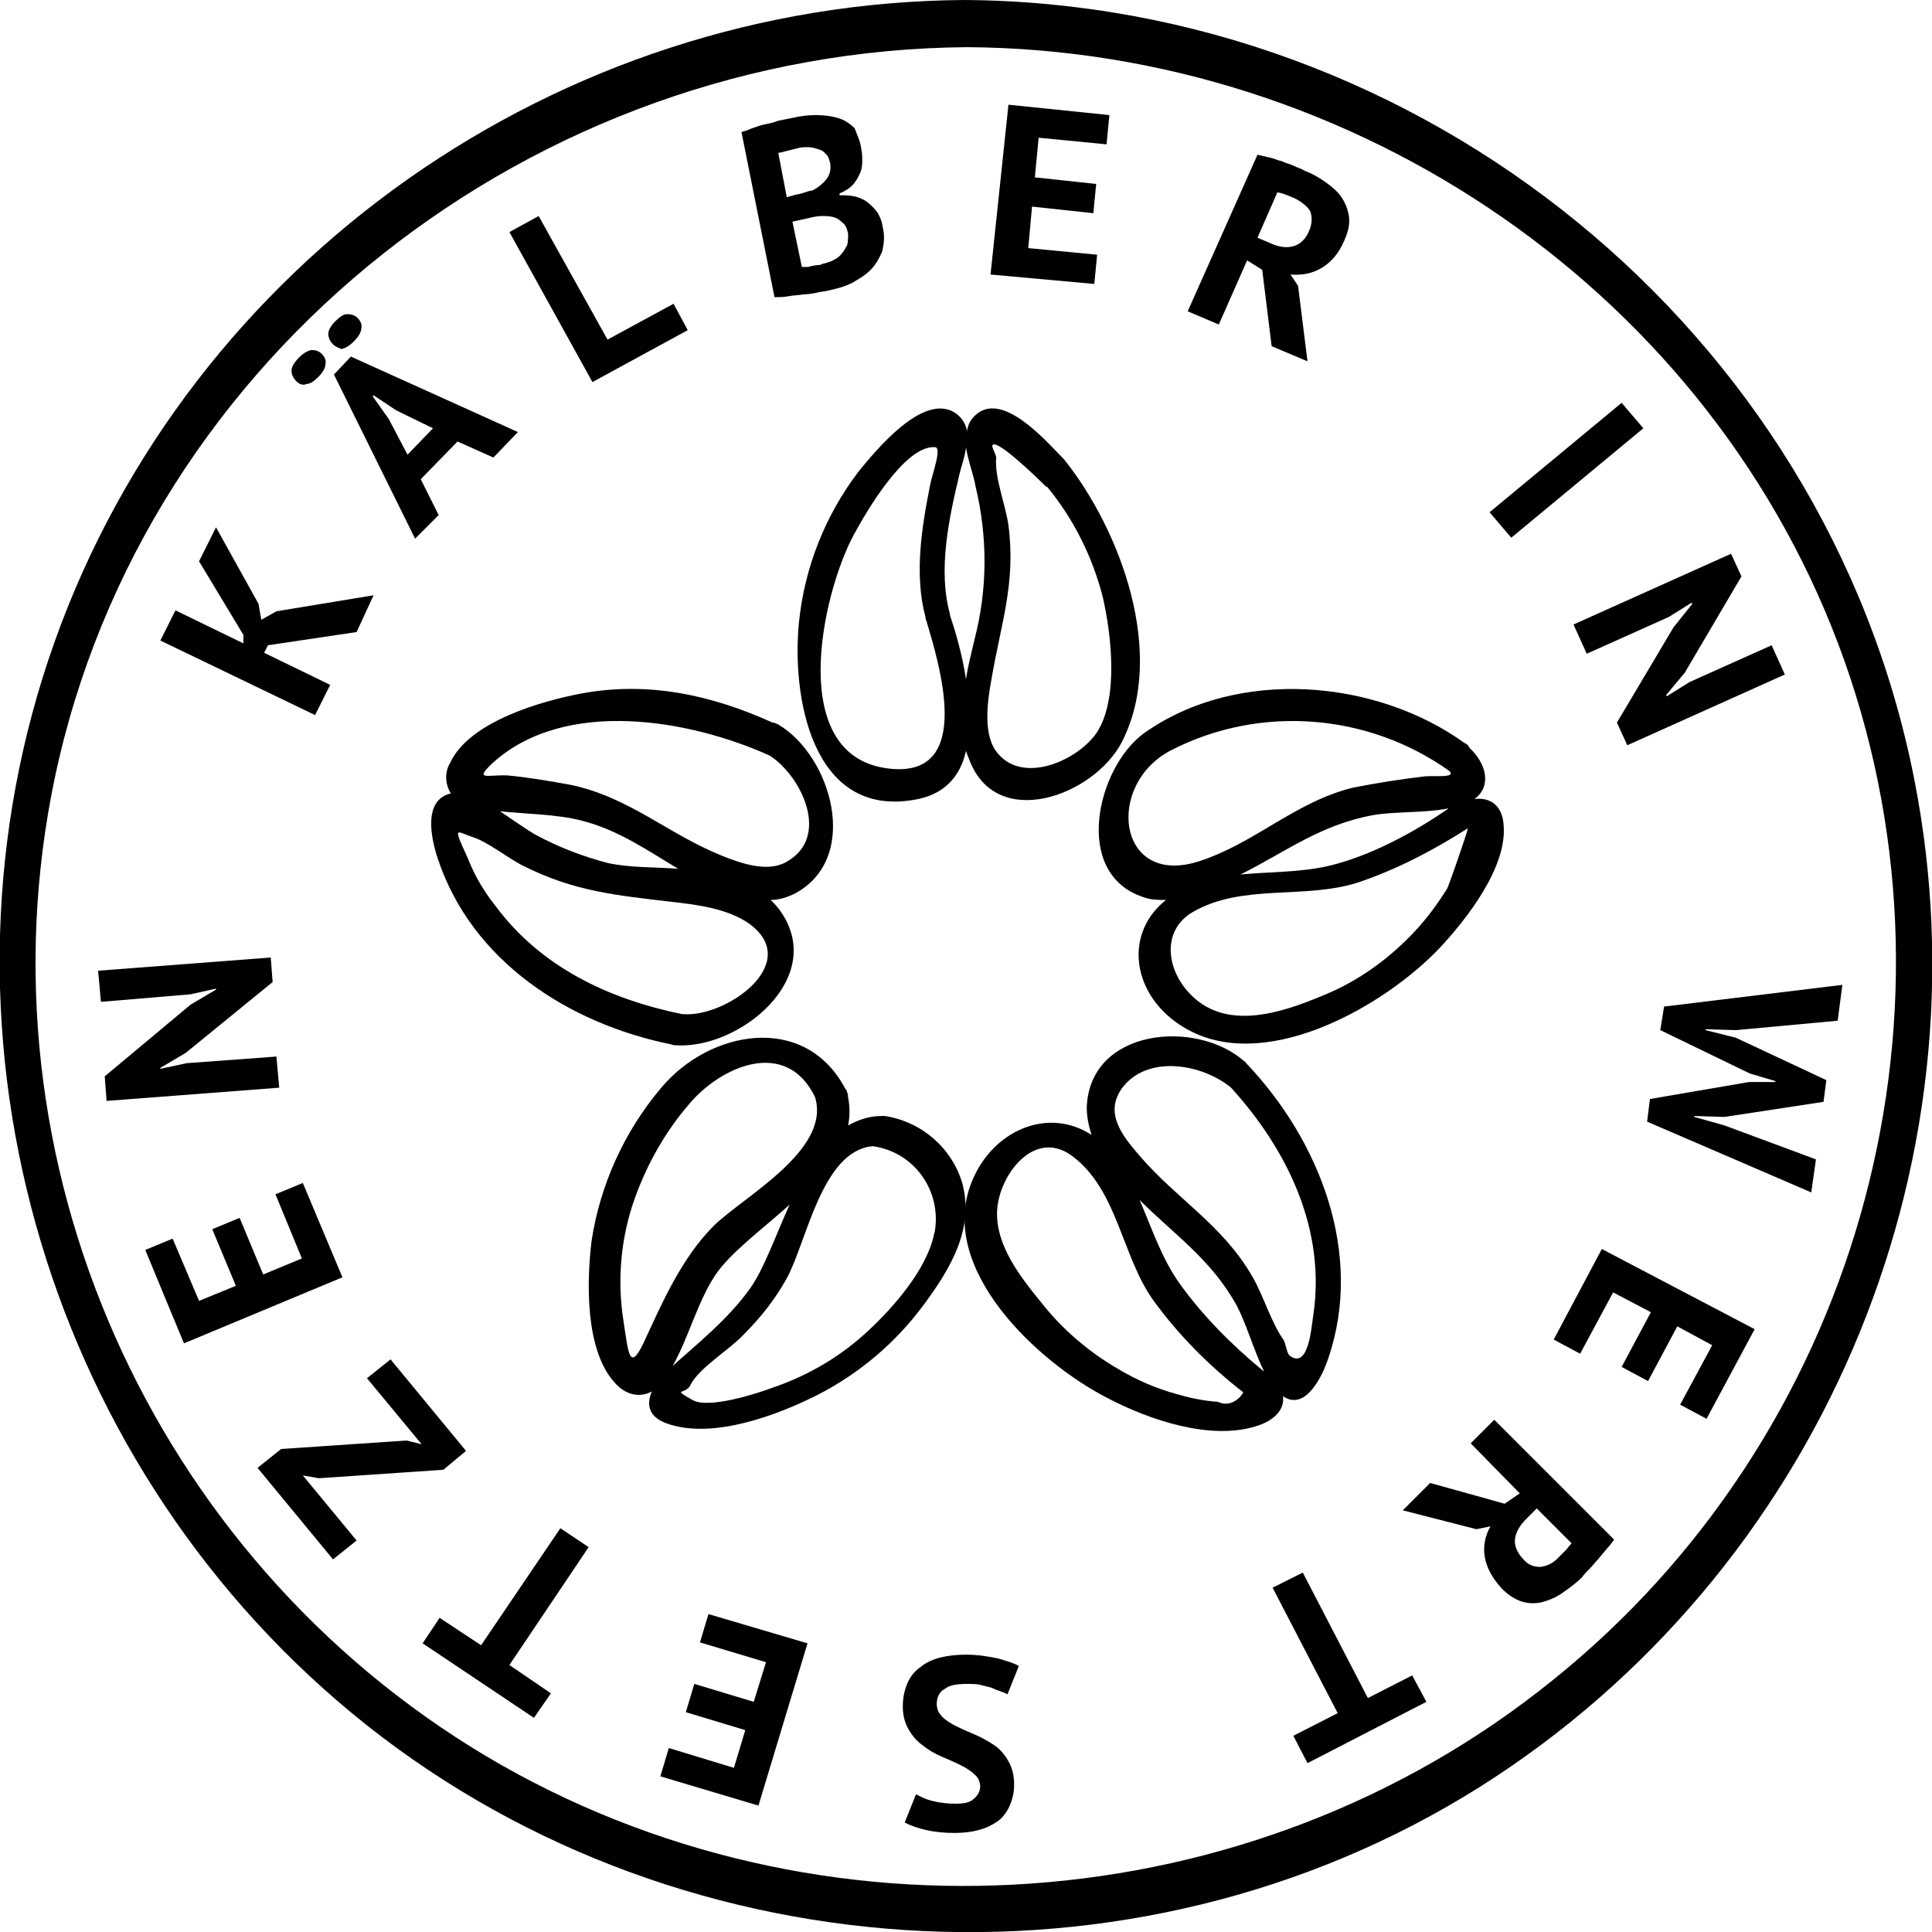
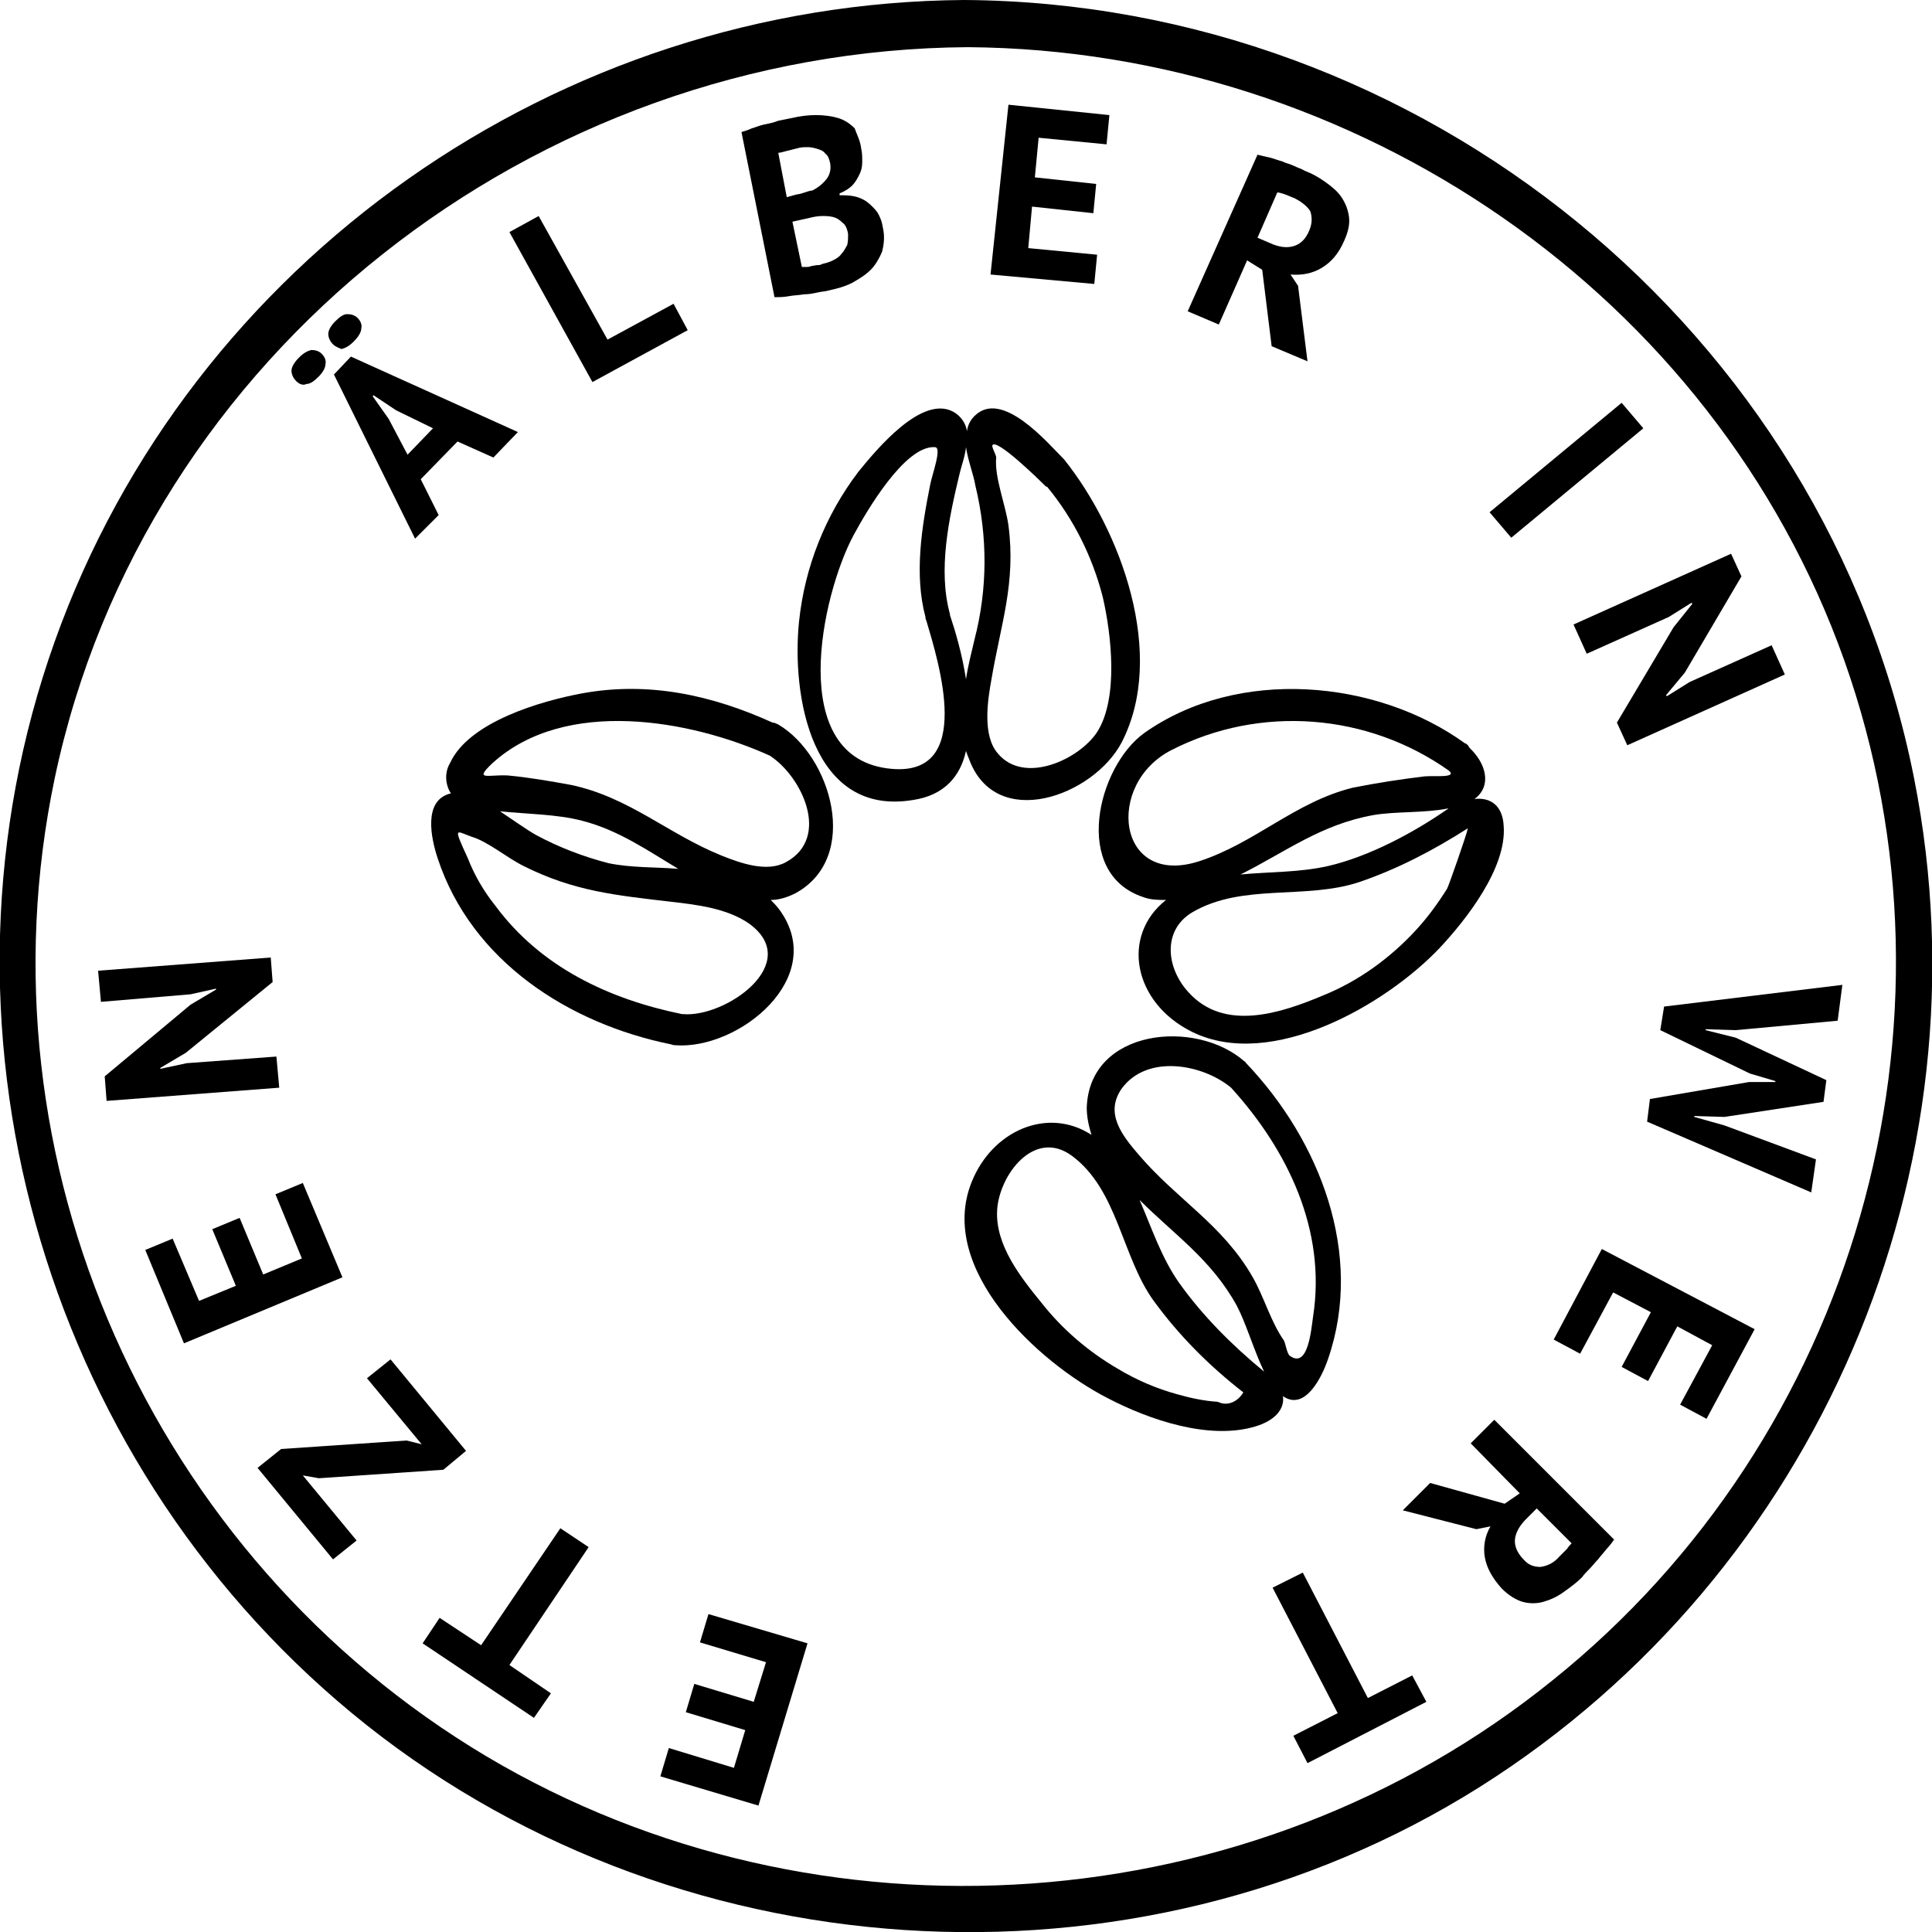
<svg xmlns="http://www.w3.org/2000/svg" version="1.1" id="Ebene_2_00000000188807935066171110000017608686938638987426_" x="0px" y="0px" viewBox="0 0 204.8 204.8" style="enable-background:new 0 0 204.8 204.8;" xml:space="preserve">
  <style type="text/css">
	.st0{enable-background:new    ;}
</style>
  <g>
    <path d="M202.9,82.5C193.5,35,150.7,0.3,102.2,0c-43,0.3-82,27.6-96.4,68c-14.4,40.4-1.5,86.3,31.5,113.6   c33.5,27.7,82.8,31,119.6,7.8C192.7,166.8,211.1,123.9,202.9,82.5z M164.6,178.1c-31.9,25.8-77.8,29-113,8.1   C16,165-2.7,123,5.8,82.5C15.3,37.4,56.7,5.3,102.6,5c41.1,0.3,79.1,26.2,92.9,65C209.2,108.6,196.6,152.4,164.6,178.1z" />
    <g>
      <path d="M159.4,87.6c-0.1-2.3-1.5-3.1-3.1-2.9c1.9-1.4,1.2-3.8-0.5-5.4c-0.1-0.1-0.1-0.2-0.2-0.3c-0.1-0.1-0.2-0.2-0.3-0.2    c-9.4-6.8-24.1-8.1-34-1.1c-5,3.6-7.7,14.9-0.1,17.4c0.8,0.3,1.6,0.3,2.4,0.3c-4.8,3.8-3.5,10.9,2.8,14c8.4,4.1,20.5-2.9,26.2-8.9    C155.5,97.4,159.7,92,159.4,87.6z M153.4,85.8c-3.6,2.5-8.3,5-12.6,6c-3.1,0.7-6.2,0.6-9.3,0.9c4.8-2.4,8.5-5.3,14.1-6.3    c2.3-0.4,5.4-0.2,7.9-0.7C153.5,85.8,153.4,85.8,153.4,85.8z M124.2,79.5c9.4-4.8,20.8-3.9,29.4,2.2c0.9,0.8-1.6,0.5-2.6,0.6    c-2.5,0.3-5.1,0.7-7.6,1.2c-6.1,1.5-10.4,5.9-16.3,7.8C118.4,94.1,117.1,83.1,124.2,79.5z M153.4,94.2c-1,1.6-2.1,3.1-3.4,4.5    c-2.7,2.9-6,5.3-9.7,6.8c-4.5,1.9-10.5,3.9-14.3-0.3c-2.4-2.6-2.8-6.6,0.4-8.5c5.3-3.1,12-1.3,17.7-3.2c4.1-1.4,7.9-3.4,11.5-5.7    C155.5,88.4,153.5,94.1,153.4,94.2z" />
      <path d="M132.1,112.7c-0.1-0.1-0.1-0.2-0.2-0.2c-5.1-4.5-16.4-3.5-16.7,4.9c0,1,0.2,1.9,0.5,2.9c-4.6-3-10.5-0.5-12.7,5    c-3.7,9.2,7,19.1,14.4,22.9c4.4,2.3,10.8,4.5,15.7,3c2-0.6,3.1-1.8,2.9-3.2c2.3,1.6,4.1-1.9,4.8-4    C144.6,132.9,139.9,120.9,132.1,112.7C132.2,112.7,132.1,112.7,132.1,112.7z M125,136c-1.9-2.7-2.9-5.8-4.2-8.8    c3.7,3.7,7.6,6.3,10.3,11.2c1,1.9,1.8,4.7,2.9,7C130.6,142.6,127.5,139.5,125,136z M129.1,148.6C129,148.6,129,148.6,129.1,148.6    c-1.5-0.1-2.9-0.4-4.3-0.8c-2.2-0.6-4.3-1.5-6.3-2.7c-3.1-1.8-5.9-4.2-8.1-7c-2.2-2.7-4.9-6.1-4.7-9.8c0.2-3.7,3.9-8.7,7.9-5.8    c4.9,3.6,5.3,10.7,8.7,15.4c2.7,3.7,5.9,6.9,9.5,9.7C131.2,148.6,130.1,149.1,129.1,148.6z M139.2,139.5c-0.2,1.3-0.5,5.7-2.5,4.2    c-0.3-0.3-0.4-1.2-0.6-1.6c-1.4-2-2.1-4.6-3.3-6.7c-3.2-5.6-8-8.2-12.1-13c-1.8-2.1-3.6-4.4-1.8-7c2.7-3.7,8.6-2.6,11.6-0.1    C136.5,121.9,140.6,130.4,139.2,139.5z" />
      <path d="M96.8,84.8c3.3-0.5,5-2.5,5.6-5.2c0.1,0.3,0.2,0.6,0.3,0.8c2.8,7.8,13.2,4,16.2-1.7c4.8-9.3-0.1-22.5-6.1-30    c-1.8-1.8-6.6-7.5-9.5-4.6c-0.5,0.5-0.7,1-0.8,1.6c-0.1-0.7-0.5-1.4-1.2-1.9c-3.4-2.3-8.5,4-10.3,6.2c-3.5,4.6-5.7,10.1-6.3,15.9    C83.9,73.7,86,86.6,96.8,84.8z M105.1,72c1-5.9,2.6-10.2,1.8-16.3c-0.3-2.2-1.5-5.1-1.3-7.2c0-0.3-0.5-1.1-0.4-1.3    c0.4-0.8,5,3.7,5.6,4.3c0.1,0.1,0.1,0.1,0.2,0.1c2.8,3.4,4.8,7.4,5.9,11.7c0.9,3.9,1.7,10.7-0.6,14.3c-1.9,2.9-7.7,5.6-10.5,2.3    C104.1,78,104.7,74.2,105.1,72z M101.7,50.3c0.2-0.9,0.6-1.9,0.7-2.9c0.2,1.4,0.8,2.9,1,4.1c1.3,5.4,1.3,10.9-0.1,16.3    c-0.3,1.3-0.7,2.8-0.9,4.2c-0.4-2.6-1.1-5-1.7-6.8c0,0,0-0.1,0-0.1C99.4,60.4,100.6,54.9,101.7,50.3z M90.5,56.7    c1.3-2.4,5.4-9.5,8.6-9.3c0.8,0-0.3,2.9-0.5,4c-0.9,4.5-1.7,9.5-0.5,14c0,0.1,0,0.2,0.1,0.4c1.3,4.4,5.1,16.5-3.7,15.7    C83.2,80.5,87.1,63,90.5,56.7z" />
-       <path d="M93.8,118.3c-0.1,0-0.1,0-0.2,0c-0.1,0-0.1,0-0.1,0c-1.4,0-2.5,0.4-3.6,1c0.2-1,0.2-1.9,0-3c0-0.1,0-0.3-0.1-0.5    c0,0,0,0,0,0c0-0.1-0.1-0.3-0.2-0.4c-4.3-8.1-14.4-6.2-19.5-0.1c-3.9,4.6-6.5,10.3-7.4,16.3c-0.5,4.2-0.7,11.4,2.4,14.9    c1.2,1.4,2.7,1.7,4,1c-0.6,1.4-0.4,2.8,1.9,3.5c4.8,1.5,11.4-1,15.6-3.1c4.5-2.3,8.4-5.6,11.4-9.7c2.8-3.8,5.3-8,4-12.8    C100.9,121.7,97.7,118.9,93.8,118.3z M66.1,140.1c-0.7-4.4-0.3-8.9,1.2-13.1c1.3-3.6,3.2-7,5.7-9.9c3.3-4,10.3-7.2,13.4-0.8    c0,0,0,0,0,0c1.7,5.6-7.5,10.5-10.7,13.6c-3.5,3.5-5.5,8.2-7.5,12.5C66.7,145.5,66.6,143.3,66.1,140.1z M83.7,127.7    c-1.5,3.3-2.7,6.8-4.2,8.9c-2.3,3.2-5.3,5.6-8.2,8.2c1.7-3,2.6-6.7,4.5-9.6C77.4,132.8,80.7,130.4,83.7,127.7z M99.1,130.5    c0,0.1-0.1,0.3-0.1,0.4c-0.8,3.7-4.3,7.7-7,10.2c-2.9,2.7-6.3,4.7-10.1,6c-1.6,0.6-6.8,2.3-8.5,1.3c-2.3-1.3-0.7-0.5-0.2-1.6    c0.9-1.8,4.1-3.7,5.6-5.3c1.8-1.8,3.4-3.8,4.6-6c2.1-3.8,3.7-13.5,9.1-14c0,0,0,0,0,0C96.9,122.1,99.8,126.2,99.1,130.5z" />
      <path d="M71.6,110.8c6.7,0.5,16.3-7.2,11-14.4c-0.3-0.4-0.6-0.7-0.9-1c0.9,0,1.8-0.3,2.6-0.7c7-3.8,3.8-14.6-1.8-17.9    c-0.2-0.1-0.4-0.2-0.6-0.2c-6.4-2.9-13.1-4.4-20.2-3.1c-4.3,0.8-12,3-14,7.4c-0.6,1-0.5,2.3,0.1,3.2c-3,0.7-2.1,4.8-1.4,6.9    c3.6,10.9,13.9,17.5,24.7,19.7C71.4,110.8,71.5,110.8,71.6,110.8z M52.2,80.9c7.7-7,21-4.6,29.4-0.8c0,0,0,0,0,0    c3.4,2.2,6.5,8.7,1.7,11.3c-2,1.1-4.8,0.1-6.8-0.7c-5.7-2.3-9.8-6.2-16-7.5c-2.2-0.4-4.5-0.8-6.7-1C51.7,82.1,50.2,82.8,52.2,80.9    z M71.9,92.1c-2.5-0.2-5-0.1-7.4-0.6c-2.7-0.7-5.3-1.7-7.7-3c-0.9-0.5-2.3-1.5-3.8-2.5c2.9,0.3,6,0.3,8.7,1    C65.6,88,68.7,90.2,71.9,92.1z M52.5,96c-1.2-1.5-2.2-3.2-2.9-5c-1.6-3.5-1.3-2.9,0.4-2.3c1.7,0.5,3.7,2.2,5.5,3.1    c5.4,2.7,9.8,3.1,15.7,3.8c2.7,0.3,5.9,0.7,8.2,2.3c5.8,4.2-2.5,10-7,9.6c0,0,0,0-0.1,0c0,0,0,0,0,0    C64.5,105.9,57.3,102.5,52.5,96z" />
    </g>
    <g class="st0">
-       <path d="M28.4,68.4L28,69.2l7,3.4l-1.6,3.2l-16.4-7.9l1.6-3.2l7.2,3.5l0-0.9l-4.7-7.8l1.8-3.6l4.5,8.1l0.3,1.7l1.6-0.9l10.3-1.7    L37.8,67L28.4,68.4z" />
-     </g>
+       </g>
    <g class="st0">
      <path d="M31.4,40.4c-0.3-0.3-0.5-0.7-0.5-1.1c0-0.4,0.3-0.9,0.8-1.4c0.5-0.5,0.9-0.7,1.3-0.8c0.4,0,0.8,0.1,1.1,0.4    c0.3,0.3,0.5,0.7,0.4,1.1c0,0.4-0.3,0.9-0.7,1.3c-0.5,0.5-0.9,0.8-1.3,0.8C32.1,40.9,31.7,40.7,31.4,40.4z M35.3,36.5    c-0.3-0.3-0.5-0.7-0.5-1.1c0-0.4,0.3-0.9,0.7-1.3c0.5-0.5,0.9-0.8,1.3-0.8c0.4,0,0.8,0.1,1.1,0.4c0.3,0.3,0.5,0.7,0.4,1.1    c0,0.4-0.3,0.9-0.8,1.4c-0.5,0.5-0.9,0.7-1.3,0.8C36,36.9,35.6,36.8,35.3,36.5z M48.5,46.8l-3.9,4l1.9,3.8L44,57.1l-8.6-17.4    l1.8-1.9l17.7,8l-2.6,2.7L48.5,46.8z M43.2,48.2l2.7-2.8L42,43.5l-2.4-1.6L39.5,42l1.7,2.4L43.2,48.2z" />
    </g>
    <g class="st0">
      <path d="M72.9,35l-10.1,5.5L54,24.6l3.1-1.7L64.4,36l7-3.8L72.9,35z" />
    </g>
    <g class="st0">
      <path d="M91.3,15.8c0.1,0.4,0.1,0.9,0.1,1.4c0,0.5-0.1,0.9-0.3,1.3c-0.2,0.4-0.4,0.8-0.8,1.2C90,20,89.5,20.3,89,20.5l0,0.2    c0.5,0,1,0,1.5,0.1c0.5,0.1,1,0.3,1.4,0.6s0.8,0.7,1.1,1.1c0.3,0.5,0.5,1,0.6,1.7c0.2,0.9,0.1,1.7-0.1,2.5    c-0.3,0.7-0.7,1.4-1.2,1.9c-0.6,0.6-1.3,1-2,1.4c-0.8,0.4-1.6,0.6-2.5,0.8c-0.3,0.1-0.7,0.1-1.1,0.2c-0.5,0.1-0.9,0.2-1.5,0.2    c-0.5,0.1-1.1,0.1-1.6,0.2c-0.5,0.1-1,0.1-1.5,0.1l-3.5-17.5c0.3-0.1,0.7-0.2,1.1-0.4c0.4-0.1,0.8-0.3,1.3-0.4    c0.5-0.1,1-0.2,1.5-0.4c0.5-0.1,1-0.2,1.5-0.3c0.8-0.2,1.7-0.3,2.5-0.3c0.8,0,1.6,0.1,2.3,0.3c0.7,0.2,1.3,0.6,1.8,1.1    C90.8,14.2,91.2,14.9,91.3,15.8z M84.5,20.6c0.2,0,0.5-0.1,0.8-0.2c0.3-0.1,0.6-0.2,0.8-0.2c0.6-0.3,1.1-0.7,1.5-1.2    c0.4-0.5,0.5-1.1,0.4-1.7c-0.1-0.4-0.2-0.8-0.5-1c-0.2-0.3-0.5-0.4-0.8-0.5c-0.3-0.1-0.7-0.2-1-0.2c-0.4,0-0.8,0-1.1,0.1    c-0.4,0.1-0.8,0.2-1.2,0.3c-0.4,0.1-0.7,0.2-0.9,0.2l0.9,4.7L84.5,20.6z M87.1,28c0.4-0.1,0.8-0.2,1.2-0.4    c0.4-0.2,0.7-0.4,0.9-0.7c0.3-0.3,0.4-0.6,0.6-0.9c0.1-0.4,0.1-0.7,0.1-1.2c-0.1-0.6-0.3-1-0.6-1.2c-0.3-0.3-0.6-0.5-1-0.6    c-0.4-0.1-0.8-0.1-1.2-0.1c-0.4,0-0.9,0.1-1.3,0.2l-1.8,0.4l1,4.8c0.1,0,0.2,0,0.4,0c0.2,0,0.4,0,0.6-0.1c0.2,0,0.4-0.1,0.7-0.1    C86.8,28.1,87,28.1,87.1,28z" />
    </g>
    <g class="st0">
      <path d="M106.9,11.1l10.7,1.1l-0.3,3.1l-7.2-0.7l-0.4,4.2l6.5,0.7l-0.3,3.1l-6.5-0.7l-0.4,4.4l7.3,0.7l-0.3,3.1L105,29.1    L106.9,11.1z" />
    </g>
    <g class="st0">
      <path d="M133.3,16.4c0.4,0.1,0.8,0.2,1.3,0.3c0.4,0.1,0.9,0.3,1.3,0.4c0.4,0.2,0.9,0.3,1.3,0.5s0.8,0.3,1.1,0.5    c0.8,0.3,1.5,0.7,2.2,1.2c0.7,0.5,1.3,1,1.7,1.6c0.4,0.6,0.7,1.3,0.8,2.1s-0.1,1.6-0.5,2.5c-0.6,1.4-1.4,2.3-2.4,2.9    c-1,0.6-2.1,0.8-3.3,0.7l0.8,1.2l1,8l-3.8-1.6l-1-8.1l-1.6-1l-3,6.8l-3.3-1.4L133.3,16.4z M137.2,21c-0.3-0.1-0.7-0.3-1-0.4    c-0.3-0.1-0.6-0.2-0.8-0.2l-2.1,4.8l1.4,0.6c0.9,0.4,1.7,0.5,2.4,0.3c0.7-0.2,1.3-0.7,1.7-1.7c0.3-0.7,0.3-1.4,0.1-2    C138.6,21.9,138,21.4,137.2,21z" />
    </g>
    <g class="st0">
      <path d="M171.9,42.7l2.3,2.7l-14,11.6l-2.3-2.7L171.9,42.7z" />
    </g>
    <g class="st0">
      <path d="M177.4,66.5l2-2.5l-0.1-0.1l-2.4,1.5l-8.7,3.9l-1.4-3.1l16.7-7.5l1.1,2.4l-6,10.2l-2,2.4l0.1,0.1l2.4-1.5l8.7-3.9l1.4,3.1    L172.5,79l-1.1-2.4L177.4,66.5z" />
    </g>
    <g class="st0">
      <path d="M184,109.2l-3.2-0.1l0,0.1l3.2,0.8l9.6,4.5l-0.3,2.3l-10.5,1.6l-3.2-0.1l0,0.1l3.2,0.9l9.7,3.6l-0.5,3.5l-17.4-7.5    l0.3-2.4l10.5-1.8l2.8,0l0-0.1l-2.7-0.8l-9.5-4.6l0.4-2.5l18.9-2.3l-0.5,3.8L184,109.2z" />
    </g>
    <g class="st0">
      <path d="M186,140.9l-5.1,9.5l-2.8-1.5l3.4-6.3l-3.7-2l-3.1,5.8l-2.8-1.5l3.1-5.8L171,137l-3.5,6.5l-2.8-1.5l5.1-9.6L186,140.9z" />
    </g>
    <g class="st0">
      <path d="M171.1,163.2c-0.2,0.3-0.5,0.7-0.8,1c-0.3,0.4-0.6,0.7-0.9,1.1c-0.3,0.3-0.6,0.7-0.9,1c-0.3,0.3-0.6,0.6-0.8,0.9    c-0.6,0.6-1.3,1.1-2,1.6c-0.7,0.5-1.4,0.8-2.1,1c-0.7,0.2-1.5,0.2-2.2,0c-0.7-0.2-1.5-0.7-2.2-1.4c-1-1.1-1.6-2.2-1.8-3.3    c-0.2-1.1,0-2.3,0.6-3.3l-1.5,0.3l-7.8-2l2.9-2.9l7.9,2.2l1.6-1.1l-5.2-5.3l2.5-2.5L171.1,163.2z M165.3,165    c0.3-0.3,0.5-0.5,0.8-0.8c0.2-0.3,0.4-0.5,0.5-0.6l-3.7-3.7l-1.1,1.1c-0.7,0.7-1.1,1.4-1.2,2.1c-0.1,0.7,0.2,1.5,0.9,2.2    c0.5,0.6,1.1,0.8,1.8,0.8C164,166,164.7,165.7,165.3,165z" />
    </g>
    <g class="st0">
      <path d="M137.1,184l4.7-2.4l-6.9-13.3l3.2-1.6l6.9,13.3l4.7-2.4l1.5,2.8l-12.6,6.5L137.1,184z" />
    </g>
    <g class="st0">
-       <path d="M99.3,180.6c0,0.6,0.2,1,0.6,1.4c0.4,0.4,0.9,0.7,1.5,1c0.6,0.3,1.3,0.6,2,0.9c0.7,0.3,1.4,0.7,2,1.1    c0.6,0.4,1.1,1,1.5,1.7c0.4,0.7,0.6,1.5,0.6,2.5c0,0.9-0.2,1.6-0.5,2.3c-0.3,0.6-0.7,1.2-1.3,1.6c-0.6,0.4-1.2,0.7-2,0.9    c-0.7,0.2-1.6,0.3-2.5,0.3c-1.1,0-2.1-0.1-3-0.3c-0.9-0.2-1.7-0.5-2.3-0.8l1.2-3c0.4,0.2,0.9,0.5,1.7,0.7c0.8,0.2,1.6,0.3,2.5,0.3    c0.8,0,1.5-0.1,1.9-0.5c0.4-0.3,0.7-0.8,0.7-1.3c0-0.5-0.2-1-0.6-1.3c-0.4-0.4-0.9-0.7-1.5-1c-0.6-0.3-1.3-0.6-2-0.9    c-0.7-0.3-1.4-0.7-2-1.2c-0.6-0.4-1.1-1-1.5-1.7c-0.4-0.7-0.6-1.5-0.6-2.4c0-1,0.2-1.8,0.5-2.5c0.3-0.7,0.8-1.3,1.4-1.7    c0.6-0.5,1.3-0.8,2.1-1c0.8-0.2,1.7-0.3,2.7-0.3c1.3,0,2.4,0.2,3.4,0.4c1,0.3,1.7,0.5,2.2,0.8l-1.2,3c-0.2-0.1-0.4-0.2-0.7-0.3    c-0.3-0.1-0.6-0.2-1-0.4c-0.4-0.1-0.8-0.2-1.2-0.3c-0.4-0.1-0.9-0.1-1.3-0.1c-1.1,0-1.9,0.1-2.4,0.5    C99.6,179.3,99.3,179.9,99.3,180.6z" />
-     </g>
+       </g>
    <g class="st0">
      <path d="M80.4,191.4L70,188.3l0.9-3l6.9,2.1l1.2-4l-6.3-1.9l0.9-3l6.3,1.9l1.3-4.2l-7-2.1l0.9-3l10.5,3.1L80.4,191.4z" />
    </g>
    <g class="st0">
      <path d="M46.6,171.5l4.4,2.9l8.4-12.4l3,2L54,176.5l4.4,3l-1.8,2.6l-11.8-7.9L46.6,171.5z" />
    </g>
    <g class="st0">
      <path d="M47,155.8l-13.2,0.9l-1.7-0.3l5.7,6.9l-2.5,2l-8-9.7l2.5-2l13.3-0.9l1.6,0.4l-5.8-7l2.5-2l8,9.7L47,155.8z" />
    </g>
    <g class="st0">
      <path d="M19.5,142.4l-4.1-9.9l2.9-1.2l2.8,6.6l3.9-1.6l-2.5-6l2.9-1.2l2.5,6l4.1-1.7l-2.8-6.8l2.9-1.2l4.2,10L19.5,142.4z" />
    </g>
    <g class="st0">
      <path d="M19.7,111.6l-2.7,1.6l0,0.1l2.8-0.6l9.5-0.7l0.3,3.3l-18.3,1.4l-0.2-2.6l9.1-7.6l2.7-1.6l0-0.1l-2.7,0.6l-9.5,0.8    l-0.3-3.3l18.3-1.4l0.2,2.6L19.7,111.6z" />
    </g>
  </g>
</svg>